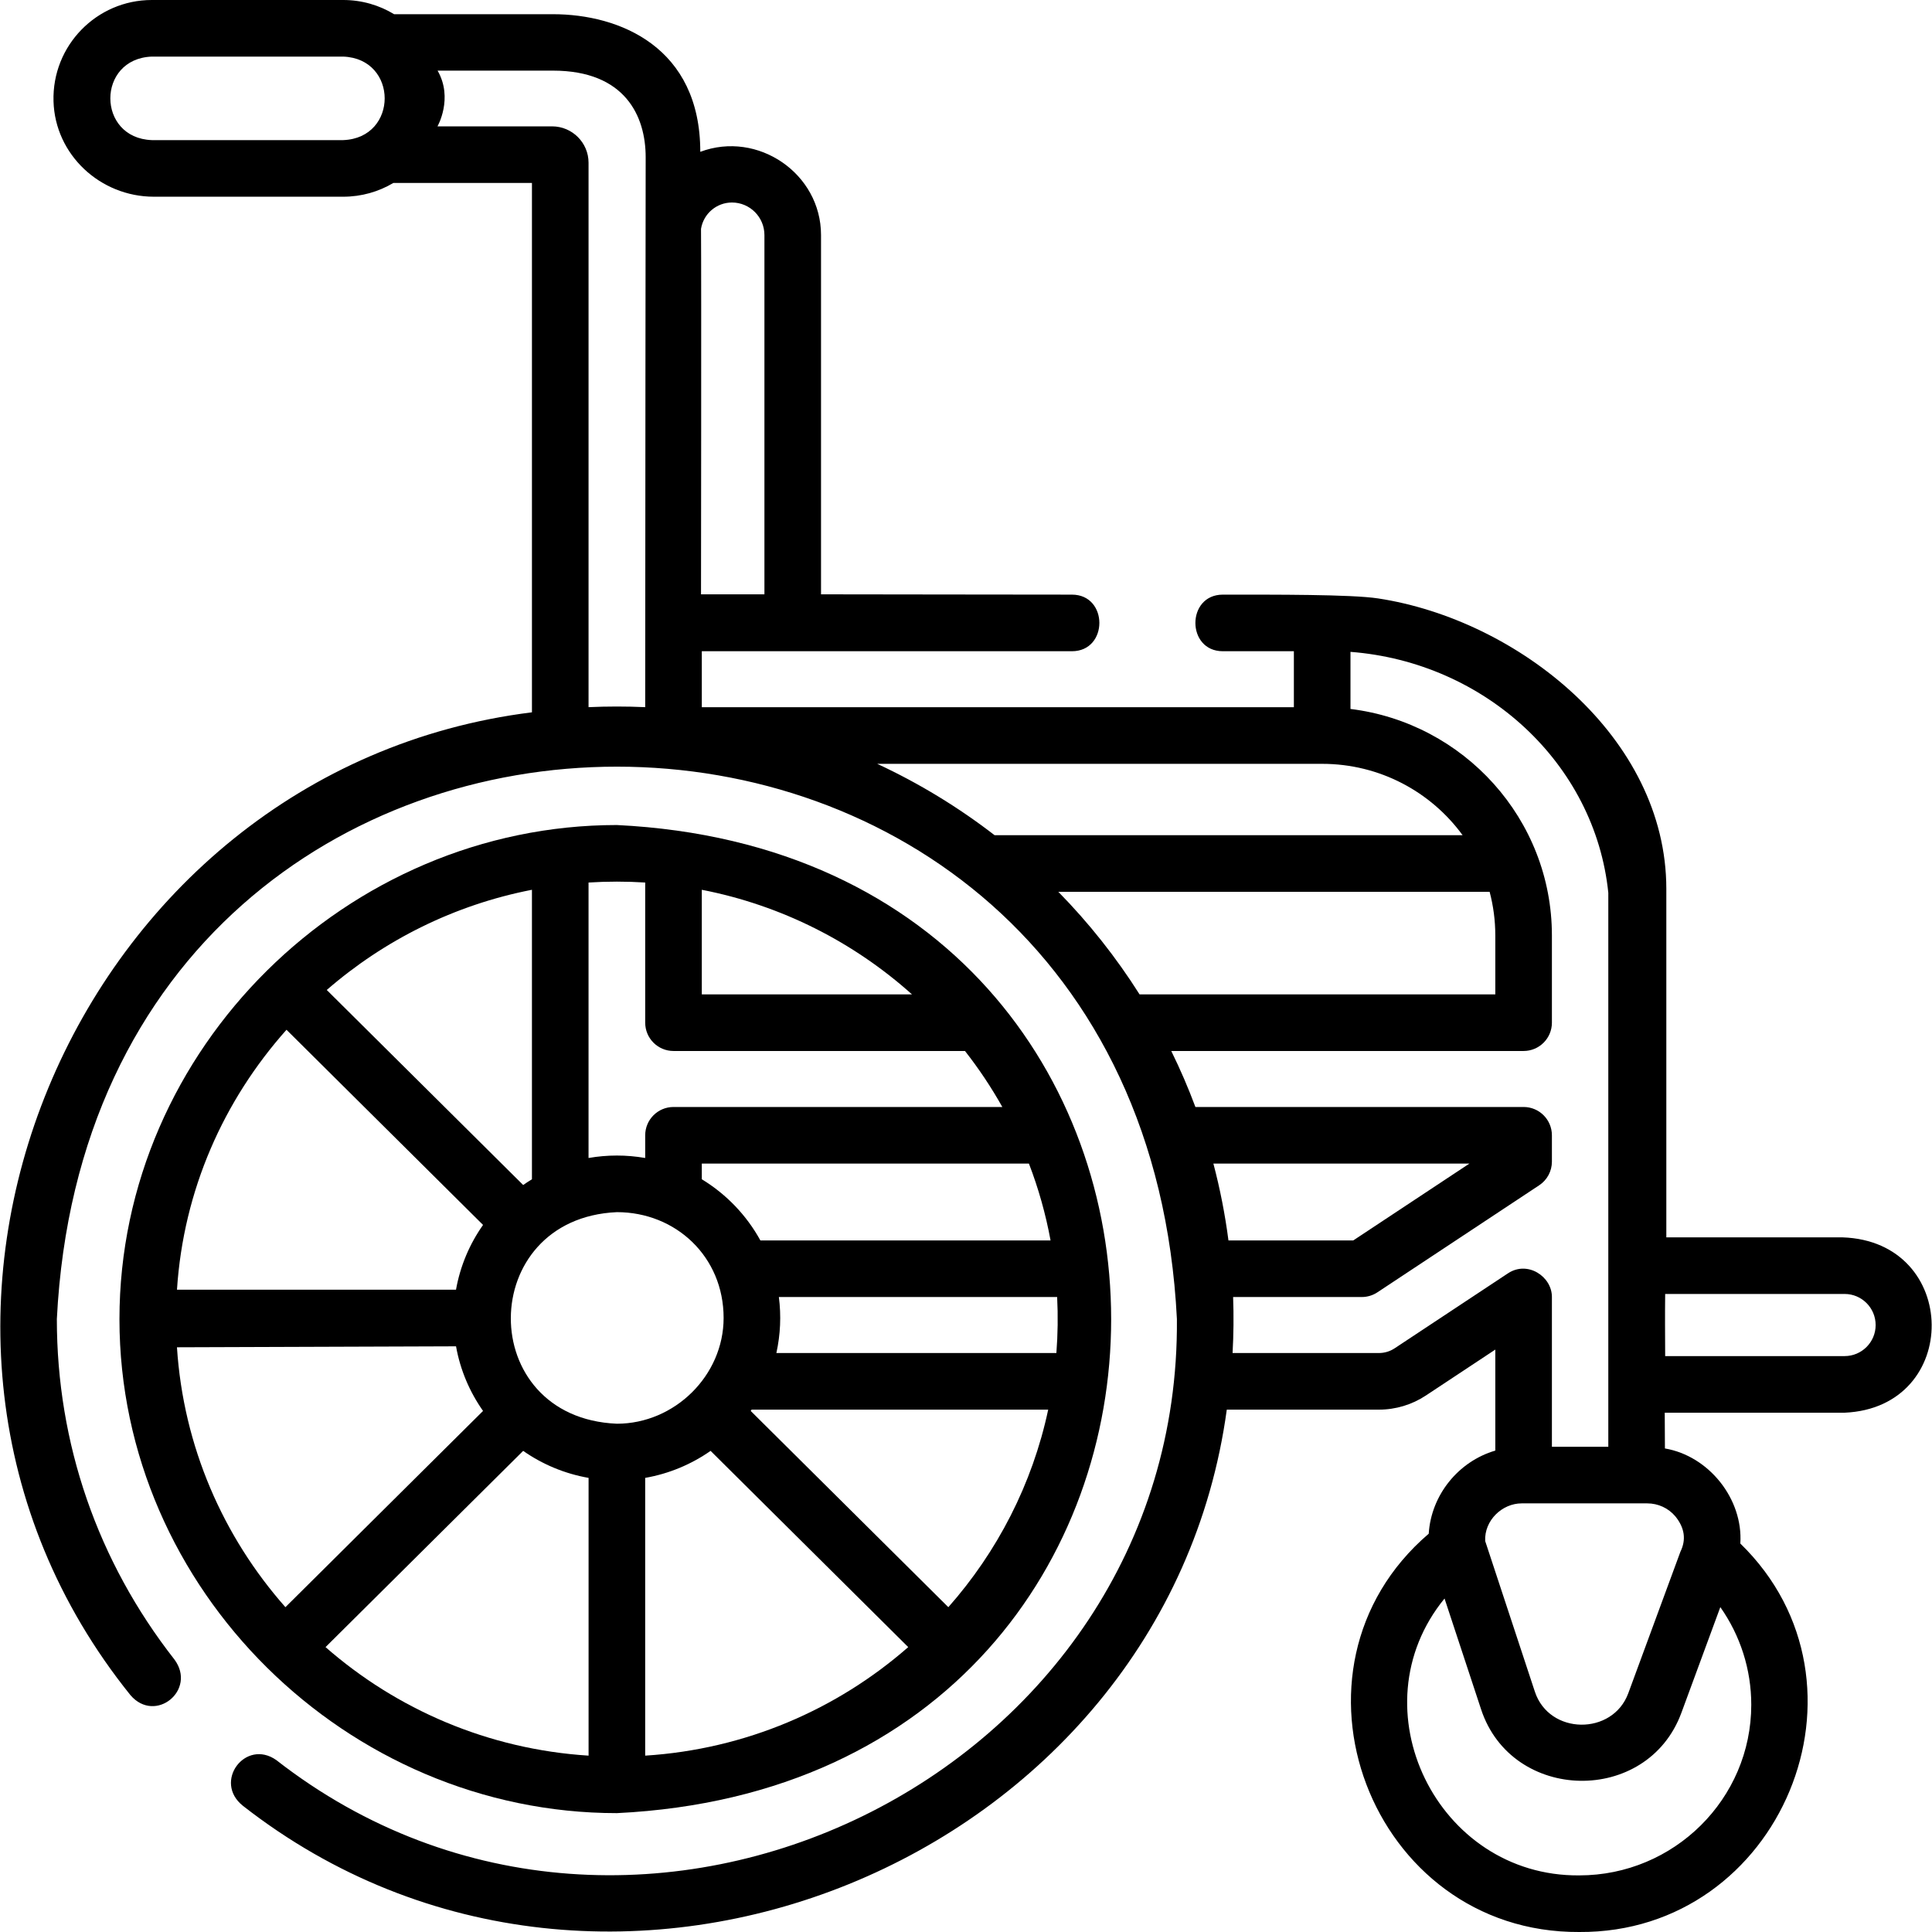
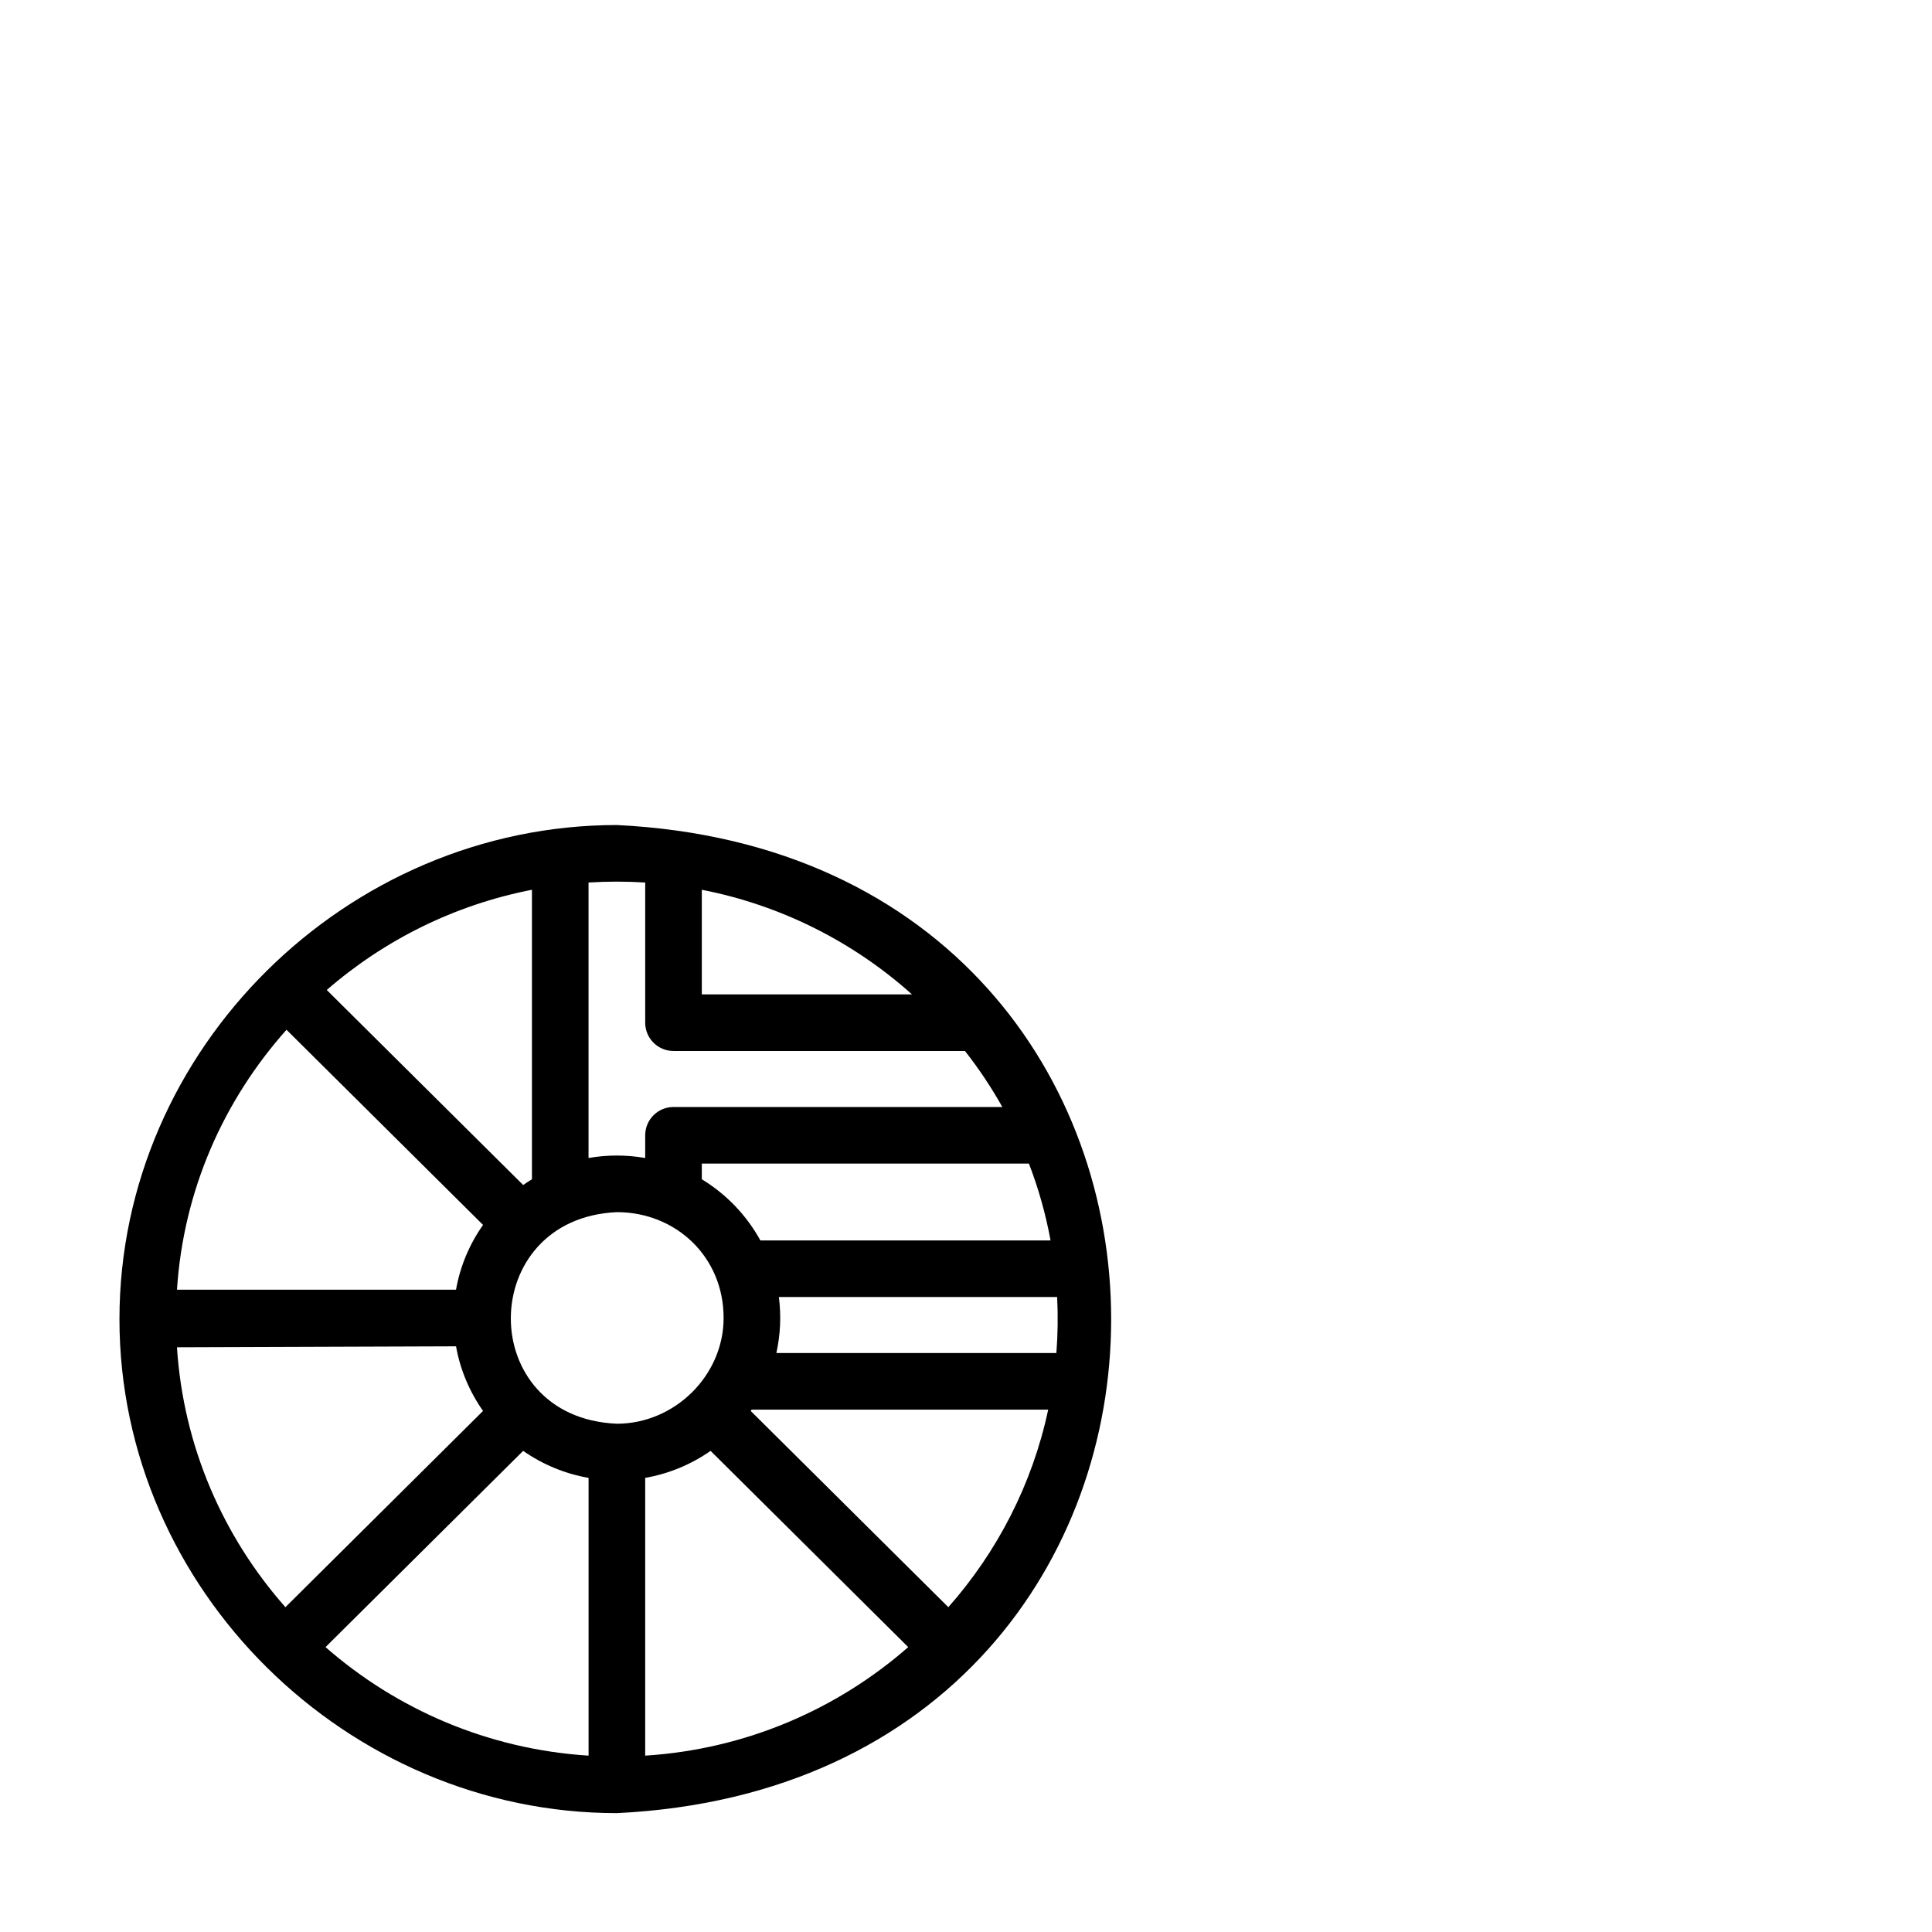
<svg xmlns="http://www.w3.org/2000/svg" id="Layer_1" enable-background="new 0 0 512.001 512.001" height="512" viewBox="0 0 512.001 512.001" width="512">
  <g>
-     <path d="m488.282 327.914h-46.687v-92.346c0-40.235-39.373-71.356-76.417-76.986-7.113-1.081-27.429-.996-41.112-.999-9.697 0-9.697 15 0 15h18.824v14.841h-156.903v-14.841h98.085c9.697 0 9.697-15 0-15-22.164.003-44.327-.071-66.491-.079v-95.214c0-16.343-16.798-27.756-31.997-22.055 0-27.735-21.352-36.471-39.059-36.471h-42.084c-3.935-2.388-8.548-3.764-13.477-3.764h-50.742c-14.61 0-26.45 12.09-26.041 26.821.394 14.187 12.394 25.31 26.587 25.31h50.196c4.846 0 9.386-1.33 13.277-3.645h36.731v140.286c-121.834 15.188-184.492 163.489-106.393 260.469 6.583 7.669 17.643-1.374 11.64-9.464-20.382-26.046-31.154-57.233-31.154-90.205 9.825-195.215 287.057-195.181 296.828.001.991 120.928-143.278 191.254-238.662 116.874-8.2-5.788-16.853 5.772-8.842 12.121 96.764 75.646 244.392 14.728 260.722-104.999h40.319c4.426 0 8.755-1.302 12.446-3.745l18.395-12.17v26.765c-9.8 2.881-17 11.782-17.644 22.031-41.976 35.94-15.443 105.868 39.887 105.551 53.478.342 80.953-65.719 42.691-102.948.765-11.815-8.329-23.21-19.983-25.198-.028-3.149-.043-6.308-.048-9.472h47.67c31.063-1.361 30.644-45.448-.562-46.469zm-137.891-125.489c15.302 0 28.877 7.466 37.217 18.915h-124.027c-9.579-7.396-20.004-13.758-31.106-18.915zm45.88 45.486v15.612h-94.274c-6.2-9.813-13.426-18.924-21.528-27.183h114.297c.981 3.696 1.505 7.574 1.505 11.571zm-74.711 60.453h67.848l-30.778 20.363h-33.077c-.899-6.933-2.24-13.73-3.993-20.363zm-127.583-254.697c4.744 0 8.604 3.868 8.604 8.623v95.211l-16.805-.001s.112-84.294 0-96.857c.674-4.074 4.171-6.976 8.201-6.976zm-153.755-16.536c-14.631-.55-14.649-21.579 0-22.131h50.742c14.631.55 14.649 21.579 0 22.131zm115.749 150.275v-144.282c0-5.314-4.338-9.638-9.671-9.638h-30.362s4.252-7.42.026-14.769h30.561c19.207 0 24.586 12.117 24.586 22.95 0 0-.124 103.598-.124 145.739-5.005-.226-10.01-.226-15.016 0zm213.629 169.907c-1.241.821-2.685 1.255-4.177 1.255h-38.778c.274-4.946.322-9.893.143-14.841h34.097c1.472 0 2.911-.433 4.138-1.245l42.886-28.374c2.099-1.389 3.362-3.738 3.362-6.255v-6.99c0-4.142-3.358-7.5-7.5-7.5h-86.977c-1.89-5.07-4.027-10.022-6.398-14.841h93.375c4.142 0 7.5-3.358 7.5-7.5v-23.112c0-30.83-23.336-56.346-53.38-60.029v-15.132c35.685 2.751 64.817 29.605 68.327 63.844v146.818h-14.947v-39.713c0-5.415-6.438-9.696-11.639-6.255zm94.504 94.47c0 24.933-20.452 45.217-45.591 45.217-37.701.332-59.455-44.326-35.696-73.376l9.692 29.384c8.153 24.72 44.041 25.438 53.075.914l10.32-28.014c5.292 7.514 8.2 16.513 8.2 25.875zm-20.134-49.949c2.482 3.048 2.934 6.181 1.355 9.399l-13.816 37.503c-4.132 11.22-20.949 11.111-24.755-.427l-13.168-39.923c-.255-5.469 4.506-9.974 9.671-9.974h33.291c2.872 0 5.577 1.247 7.422 3.422zm44.874-42.453h-47.557c-.022-5.491-.07-10.976 0-16.467h47.557c4.533 0 8.222 3.688 8.222 8.246-.001 4.533-3.689 8.221-8.222 8.221z" />
    <path d="m31.657 349.604c.018 71.72 60.357 130.896 131.822 130.896 174.707-8.485 174.602-253.353-.001-261.858-71.486 0-131.821 59.207-131.821 130.962zm44.269-76.705 52.087 51.72c-3.555 5.042-6.052 10.872-7.167 17.171h-73.945c1.714-26.418 12.386-50.201 29.025-68.891zm175.394 153.021-52.375-52.006c.081-.115.161-.23.241-.345h78.599c-4.208 19.764-13.506 37.687-26.465 52.351zm-204.423-68.875 73.958-.255c1.118 6.28 3.612 12.094 7.158 17.123l-52.374 52.007c-16.486-18.656-27.048-42.588-28.742-68.875zm91.748 27.451c5.086 3.555 10.974 6.049 17.335 7.159v73.609c-26.63-1.682-50.863-12.26-69.709-28.762zm32.334 7.159c6.361-1.109 12.248-3.604 17.335-7.159l52.375 52.006c-18.846 16.503-43.079 27.08-69.709 28.762v-73.609zm34.769-33.087c1.081-4.928 1.302-9.875.661-14.841h73.746c.249 4.949.181 9.896-.202 14.841zm72.662-29.841h-76.9c-3.654-6.661-9.028-12.261-15.523-16.208v-4.155h86.691c2.51 6.527 4.441 13.336 5.732 20.363zm-86.643 20.54c0 15.284-12.998 28.035-28.287 28.035-37.652-1.59-37.29-54.409 0-56.07 15.585-.001 28.287 11.768 28.287 28.035zm-53.123-35.23-52.048-51.682c15.179-13.194 33.82-22.557 54.375-26.554v76.717c-.793.483-1.568.99-2.327 1.519zm47.343-78.235c21.156 4.114 40.284 13.912 55.698 27.721h-55.698zm-15-1.923v37.144c0 4.142 3.358 7.5 7.5 7.5h77.246c3.665 4.675 6.977 9.636 9.897 14.841h-87.143c-4.142 0-7.5 3.358-7.5 7.5v6.016c-5.005-.865-10.011-.865-15.016 0v-73.001c5.006-.316 10.011-.316 15.016 0z" />
  </g>
</svg>